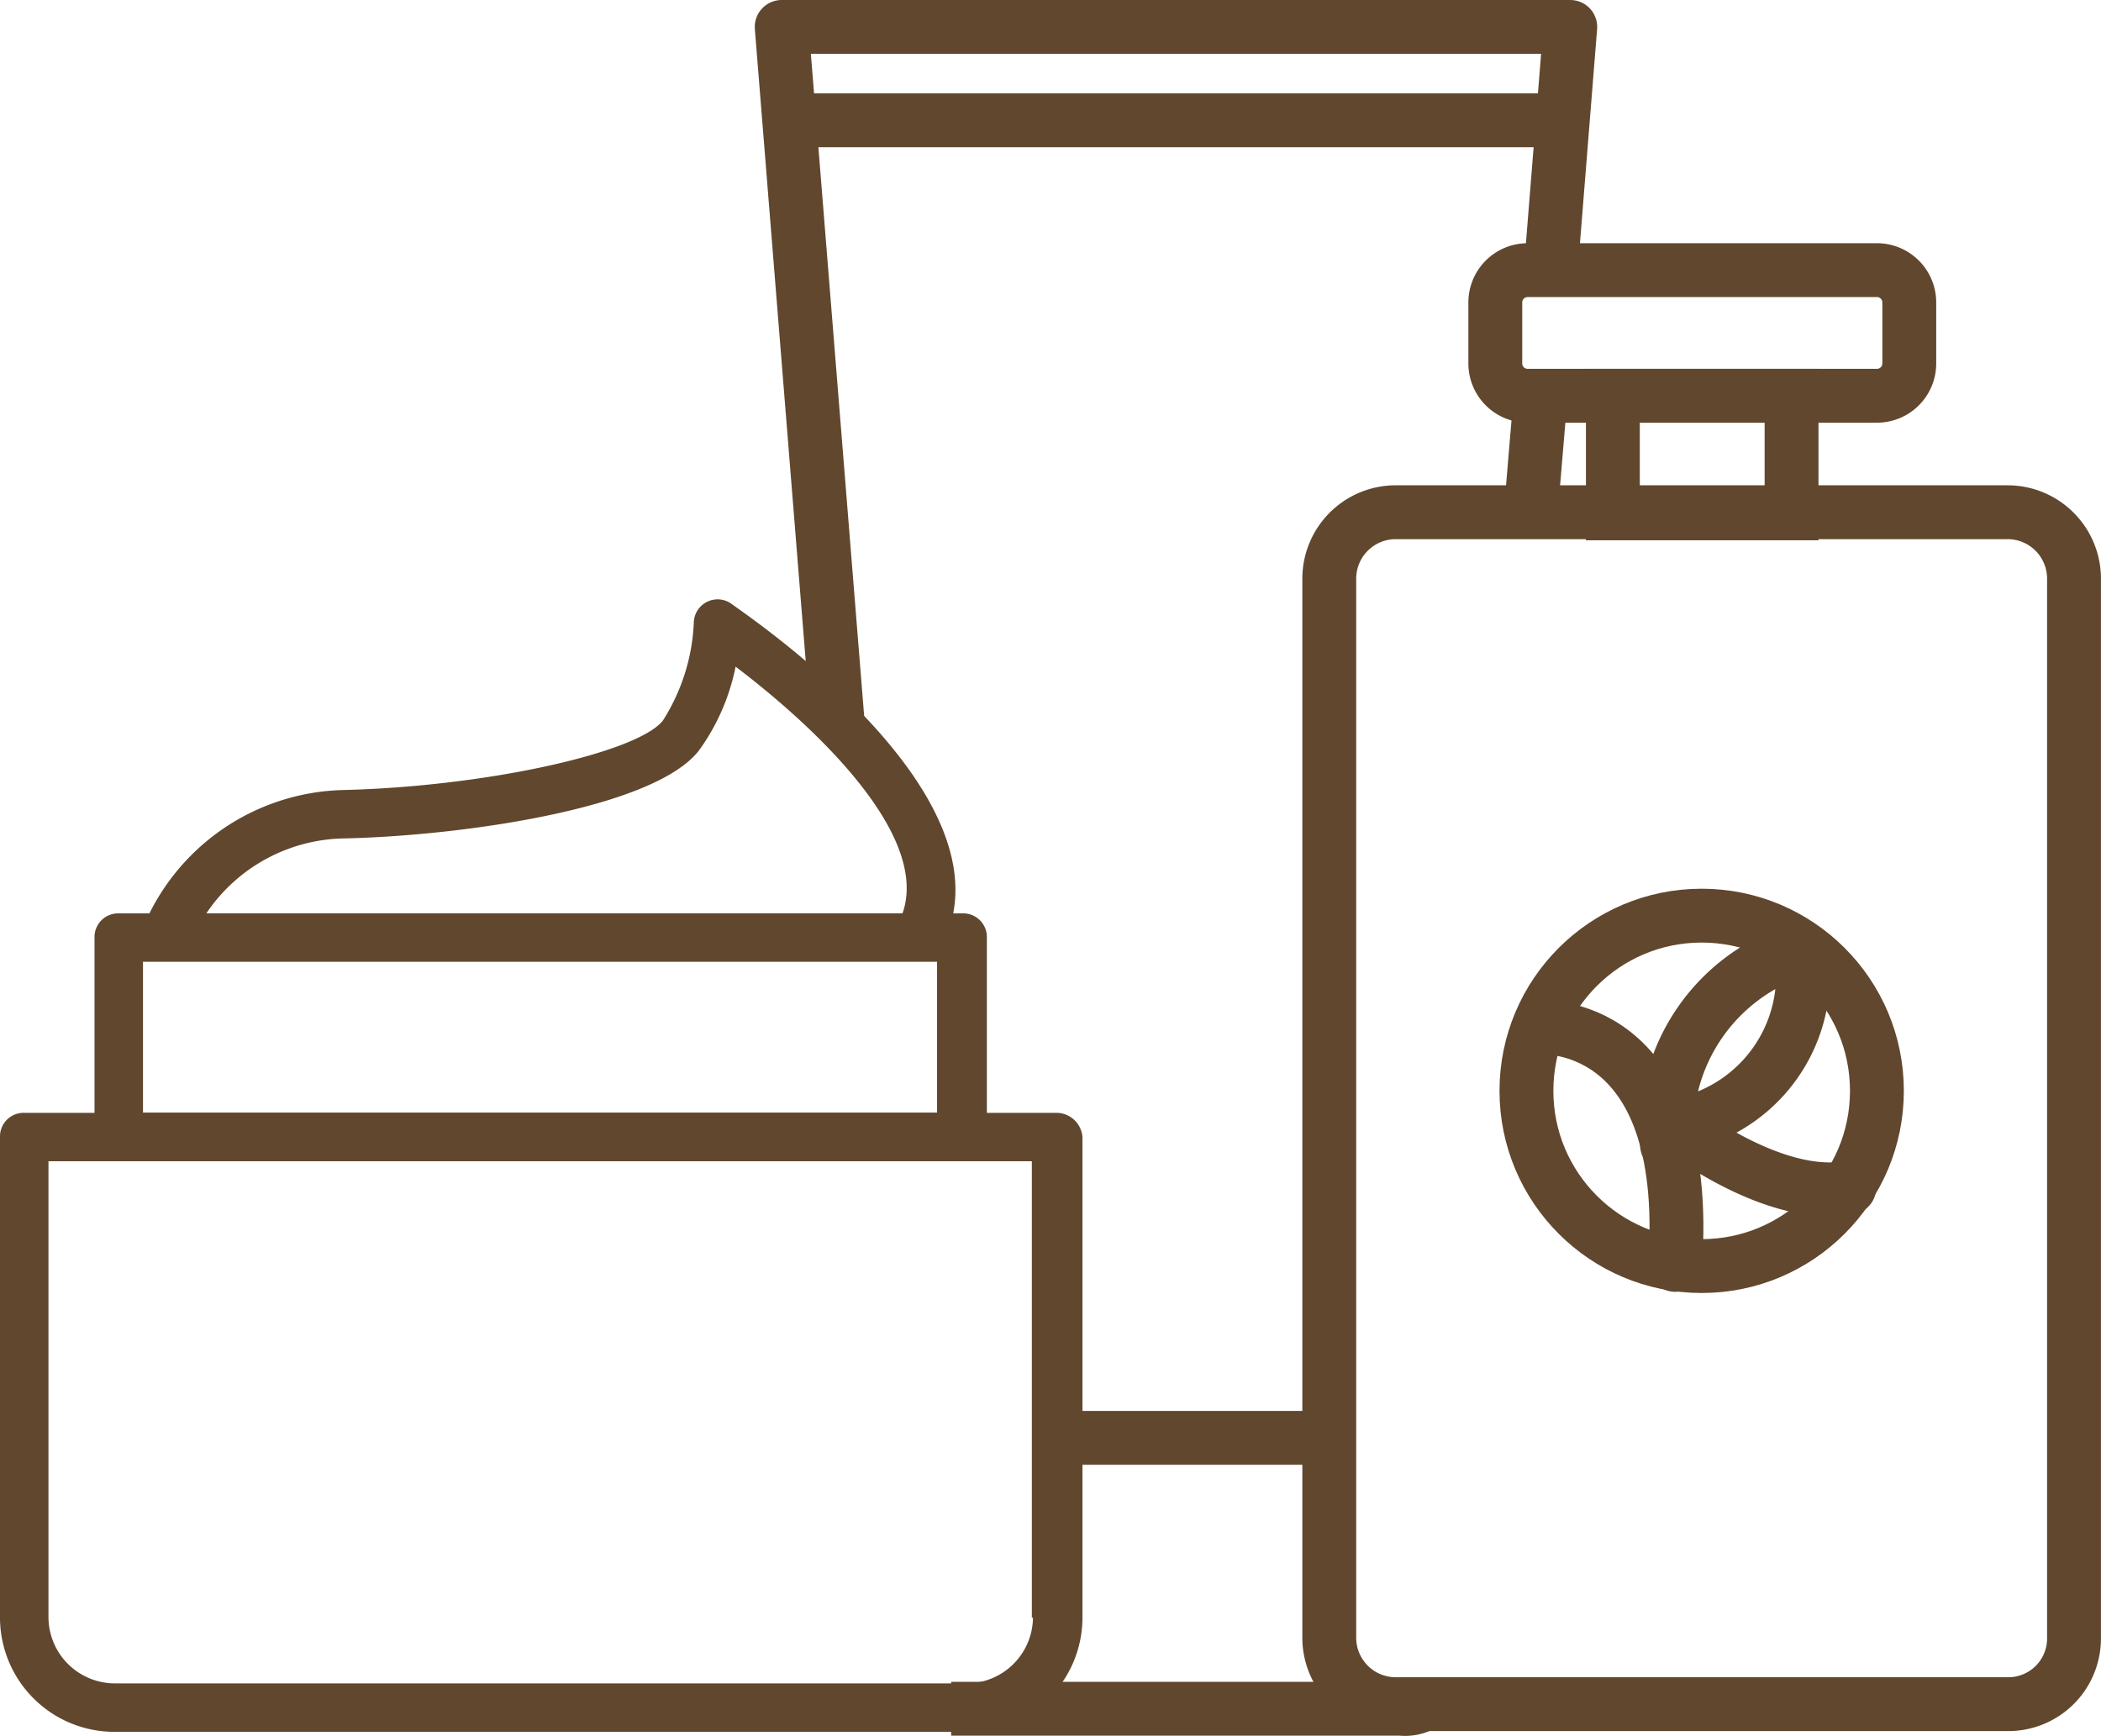
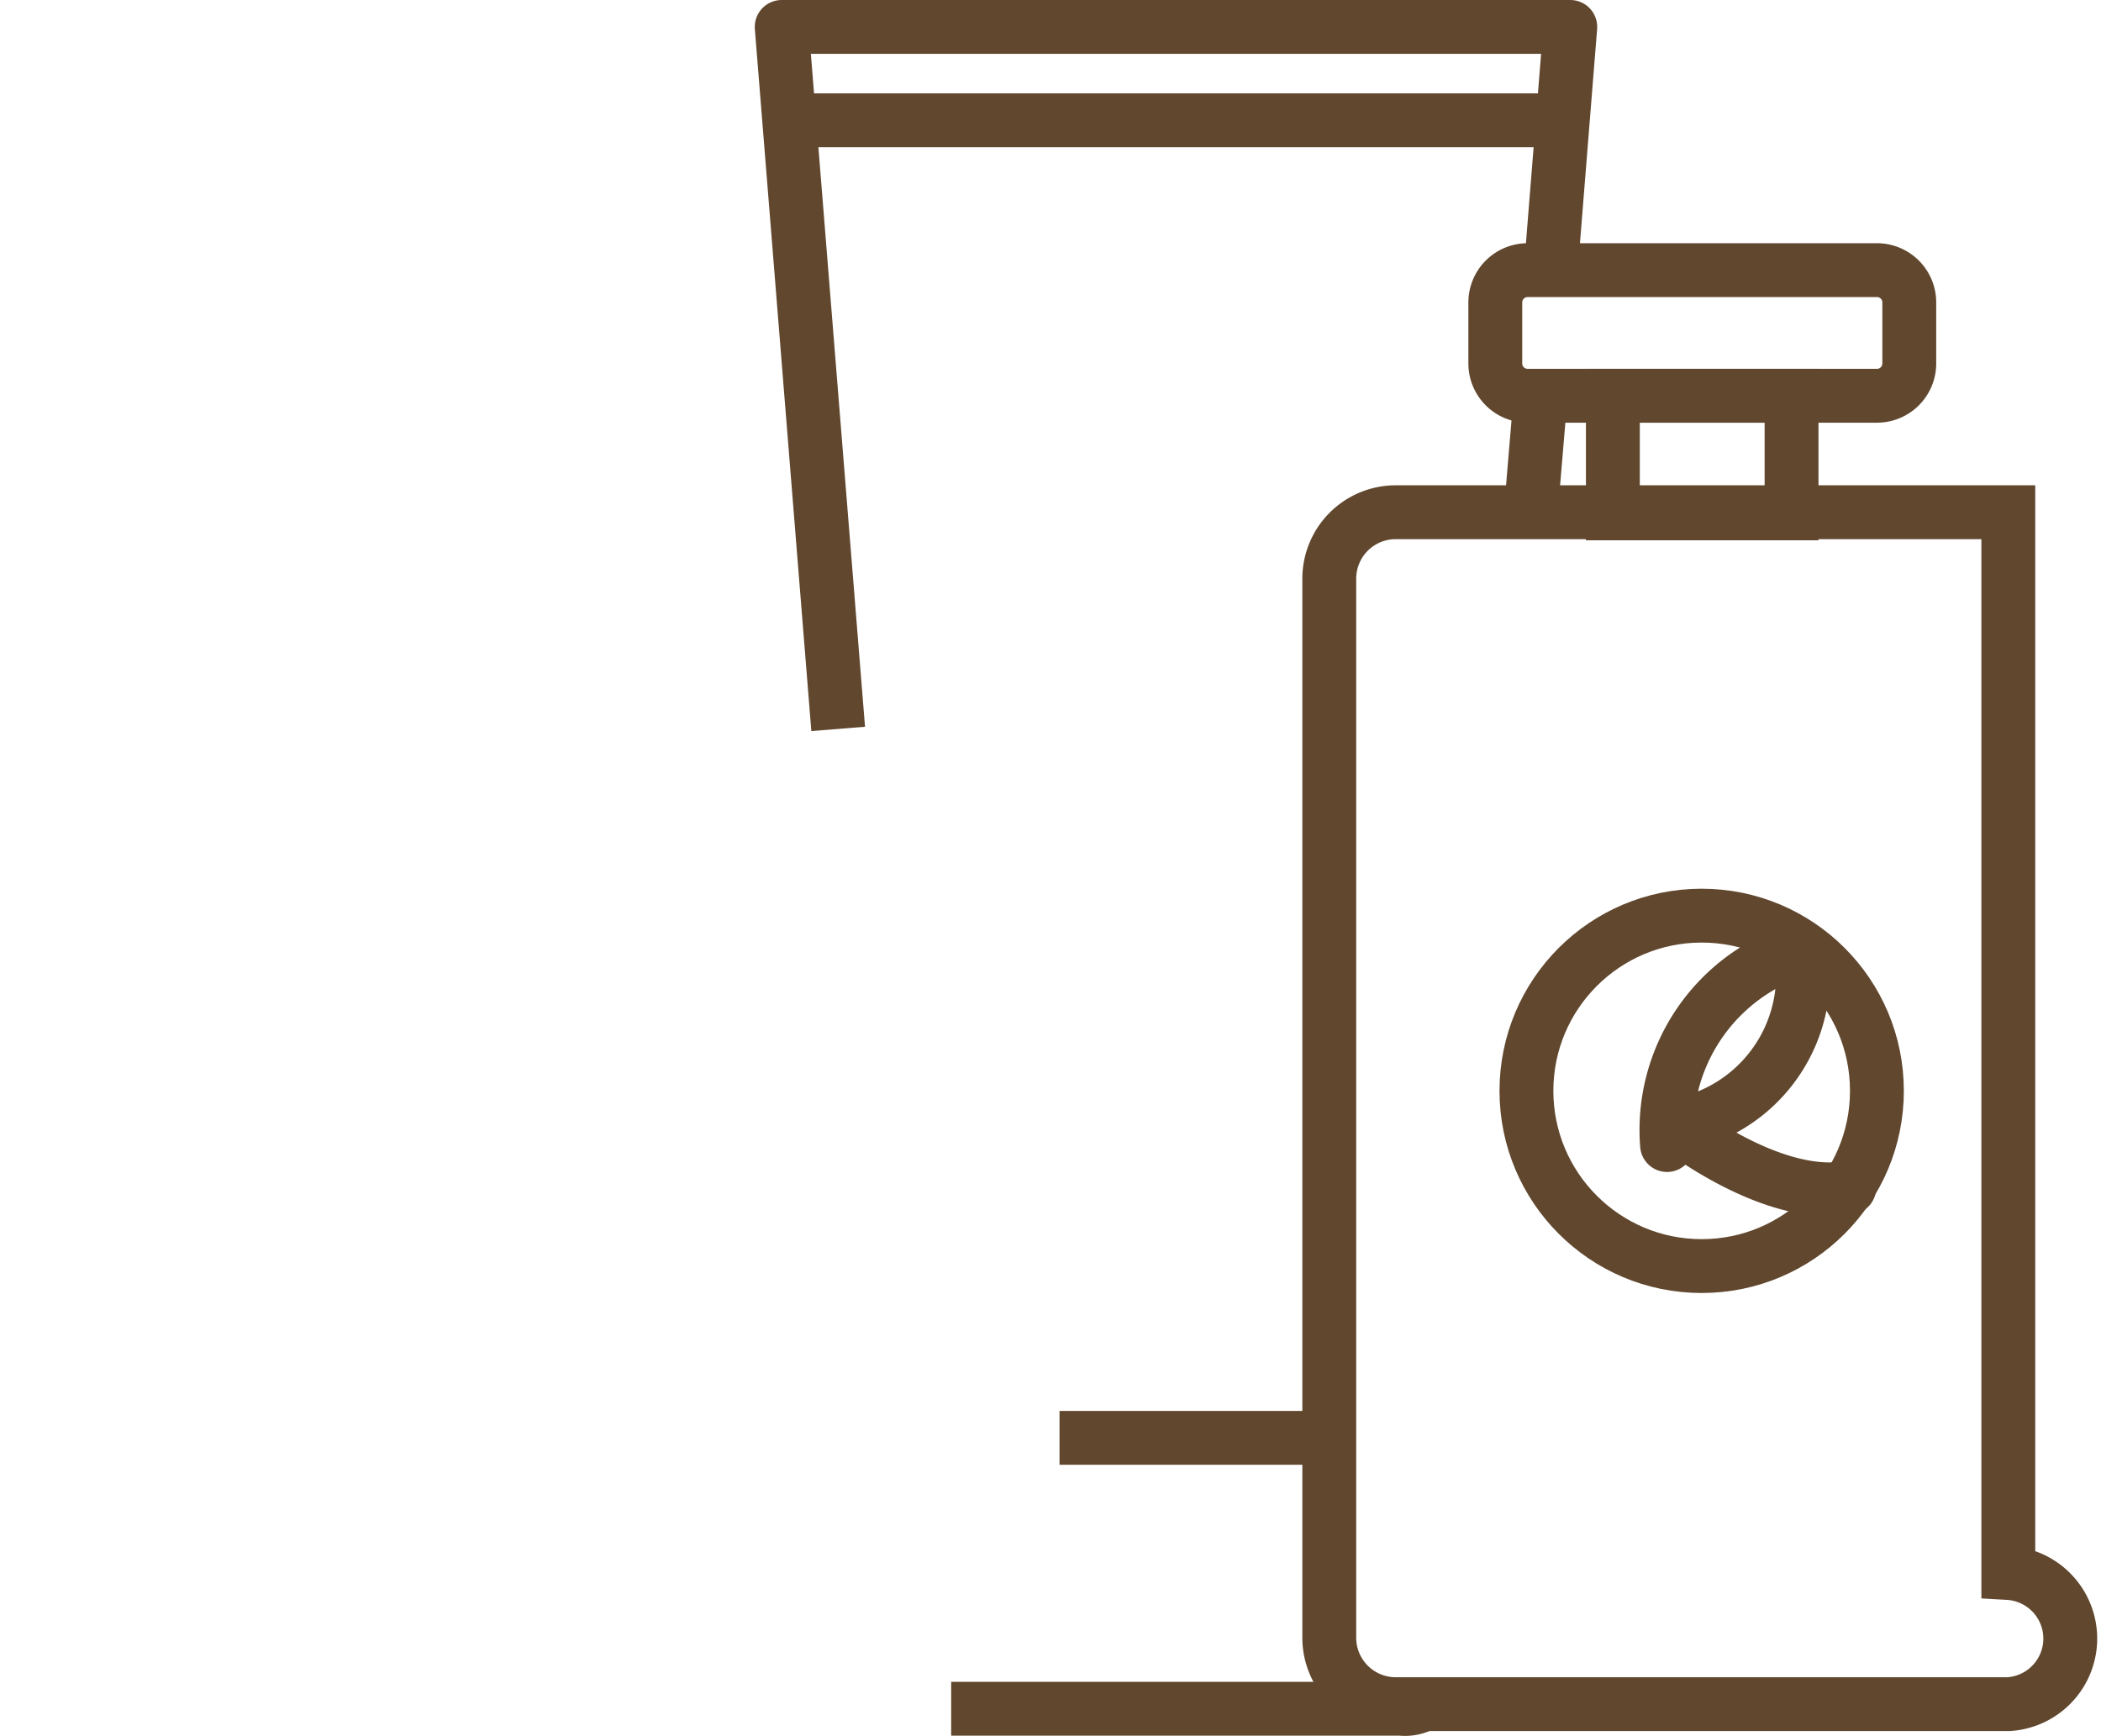
<svg xmlns="http://www.w3.org/2000/svg" viewBox="0 0 39.013 32.234">
  <defs>
    <style> .cls-1 { fill: #60472e; } .cls-2, .cls-3, .cls-4, .cls-5, .cls-6 { fill: none; stroke-miterlimit: 10; } .cls-2, .cls-5, .cls-6 { stroke: #60472e; } .cls-2, .cls-3, .cls-4, .cls-6 { stroke-linejoin: round; } .cls-3, .cls-4 { stroke: #000; } .cls-3, .cls-4, .cls-6 { stroke-linecap: round; } .cls-3 { stroke-width: 6px; } .cls-4 { stroke-width: 3px; } </style>
  </defs>
  <g id="echantillon" transform="translate(0 0.5)">
-     <path id="Tracé_204" data-name="Tracé 204" class="cls-1" d="M19.631,61.184H18.325V57.93a.439.439,0,0,0-.45-.45H17.7c.514-2.655-3.939-5.609-4.132-5.759a.442.442,0,0,0-.685.364,3.672,3.672,0,0,1-.578,1.82c-.492.6-3.3,1.22-5.93,1.284a4.131,4.131,0,0,0-3.6,2.291H2.205a.439.439,0,0,0-.45.45v3.254H.45a.439.439,0,0,0-.45.45V70.56A2.124,2.124,0,0,0,2.119,72.68H17.983A2.124,2.124,0,0,0,20.1,70.56V61.633A.487.487,0,0,0,19.631,61.184ZM6.38,56.088c2.1-.043,5.737-.535,6.594-1.627a3.974,3.974,0,0,0,.685-1.563c1.413,1.07,3.618,3.1,3.1,4.581H3.832A3.143,3.143,0,0,1,6.38,56.088ZM2.655,58.379H17.4v2.8H2.655ZM19.181,70.56a1.234,1.234,0,0,1-1.22,1.22H2.119A1.234,1.234,0,0,1,.9,70.56V62.083H19.16V70.56Z" transform="translate(0 -41.017)" />
    <g id="Groupe_548" data-name="Groupe 548" transform="translate(14.515)">
      <path id="Tracé_205" data-name="Tracé 205" class="cls-2" d="M91.384,147.1a.679.679,0,0,1-.535.171H82.5" transform="translate(-79.353 -116.037)" />
      <line id="Ligne_50" data-name="Ligne 50" class="cls-2" x2="5.224" transform="translate(5.159 26.203)" />
      <line id="Ligne_51" data-name="Ligne 51" class="cls-2" x1="0.171" y2="2.034" transform="translate(13.894 7.172)" />
      <path id="Tracé_206" data-name="Tracé 206" class="cls-2" d="M68.849,15.037,67.8,2H82.443L82.1,6.282" transform="translate(-67.8 -2)" />
      <line id="Ligne_52" data-name="Ligne 52" class="cls-2" x2="14.086" transform="translate(0.15 1.734)" />
    </g>
    <path id="Tracé_207" data-name="Tracé 207" class="cls-3" d="M139.5,90.6" transform="translate(-109.636 -71.633)" />
    <path id="Tracé_208" data-name="Tracé 208" class="cls-4" d="M149.9,99.3" transform="translate(-117.81 -78.47)" />
    <g id="Groupe_550" data-name="Groupe 550" transform="translate(24.683 4.517)">
-       <path id="Tracé_209" data-name="Tracé 209" class="cls-5" d="M127.909,66.236H116.52a1.234,1.234,0,0,1-1.22-1.22V45.32a1.234,1.234,0,0,1,1.22-1.22h11.389a1.234,1.234,0,0,1,1.22,1.22v19.7A1.22,1.22,0,0,1,127.909,66.236Z" transform="translate(-115.3 -39.604)" />
+       <path id="Tracé_209" data-name="Tracé 209" class="cls-5" d="M127.909,66.236H116.52a1.234,1.234,0,0,1-1.22-1.22V45.32a1.234,1.234,0,0,1,1.22-1.22h11.389v19.7A1.22,1.22,0,0,1,127.909,66.236Z" transform="translate(-115.3 -39.604)" />
      <path id="Tracé_210" data-name="Tracé 210" class="cls-5" d="M136.786,25.433H130.3a.6.6,0,0,1-.6-.6V23.7a.6.6,0,0,1,.6-.6h6.487a.6.6,0,0,1,.6.6v1.135A.6.6,0,0,1,136.786,25.433Z" transform="translate(-126.617 -23.1)" />
      <rect id="Rectangle_212" data-name="Rectangle 212" class="cls-5" width="3.318" height="2.184" transform="translate(5.266 2.333)" />
      <g id="Groupe_549" data-name="Groupe 549" transform="translate(3.661 11.988)">
-         <path id="Tracé_211" data-name="Tracé 211" class="cls-6" d="M133.5,88.794s2.847-.214,2.526,4.41" transform="translate(-133.265 -86.718)" />
        <path id="Tracé_212" data-name="Tracé 212" class="cls-6" d="M144.565,85.639A3.508,3.508,0,0,1,147.049,82a2.832,2.832,0,0,1-2.312,3.275s1.777,1.413,3.211,1.156" transform="translate(-141.954 -81.379)" />
        <circle id="Ellipse_47" data-name="Ellipse 47" class="cls-6" cx="3.254" cy="3.254" r="3.254" />
      </g>
    </g>
  </g>
</svg>